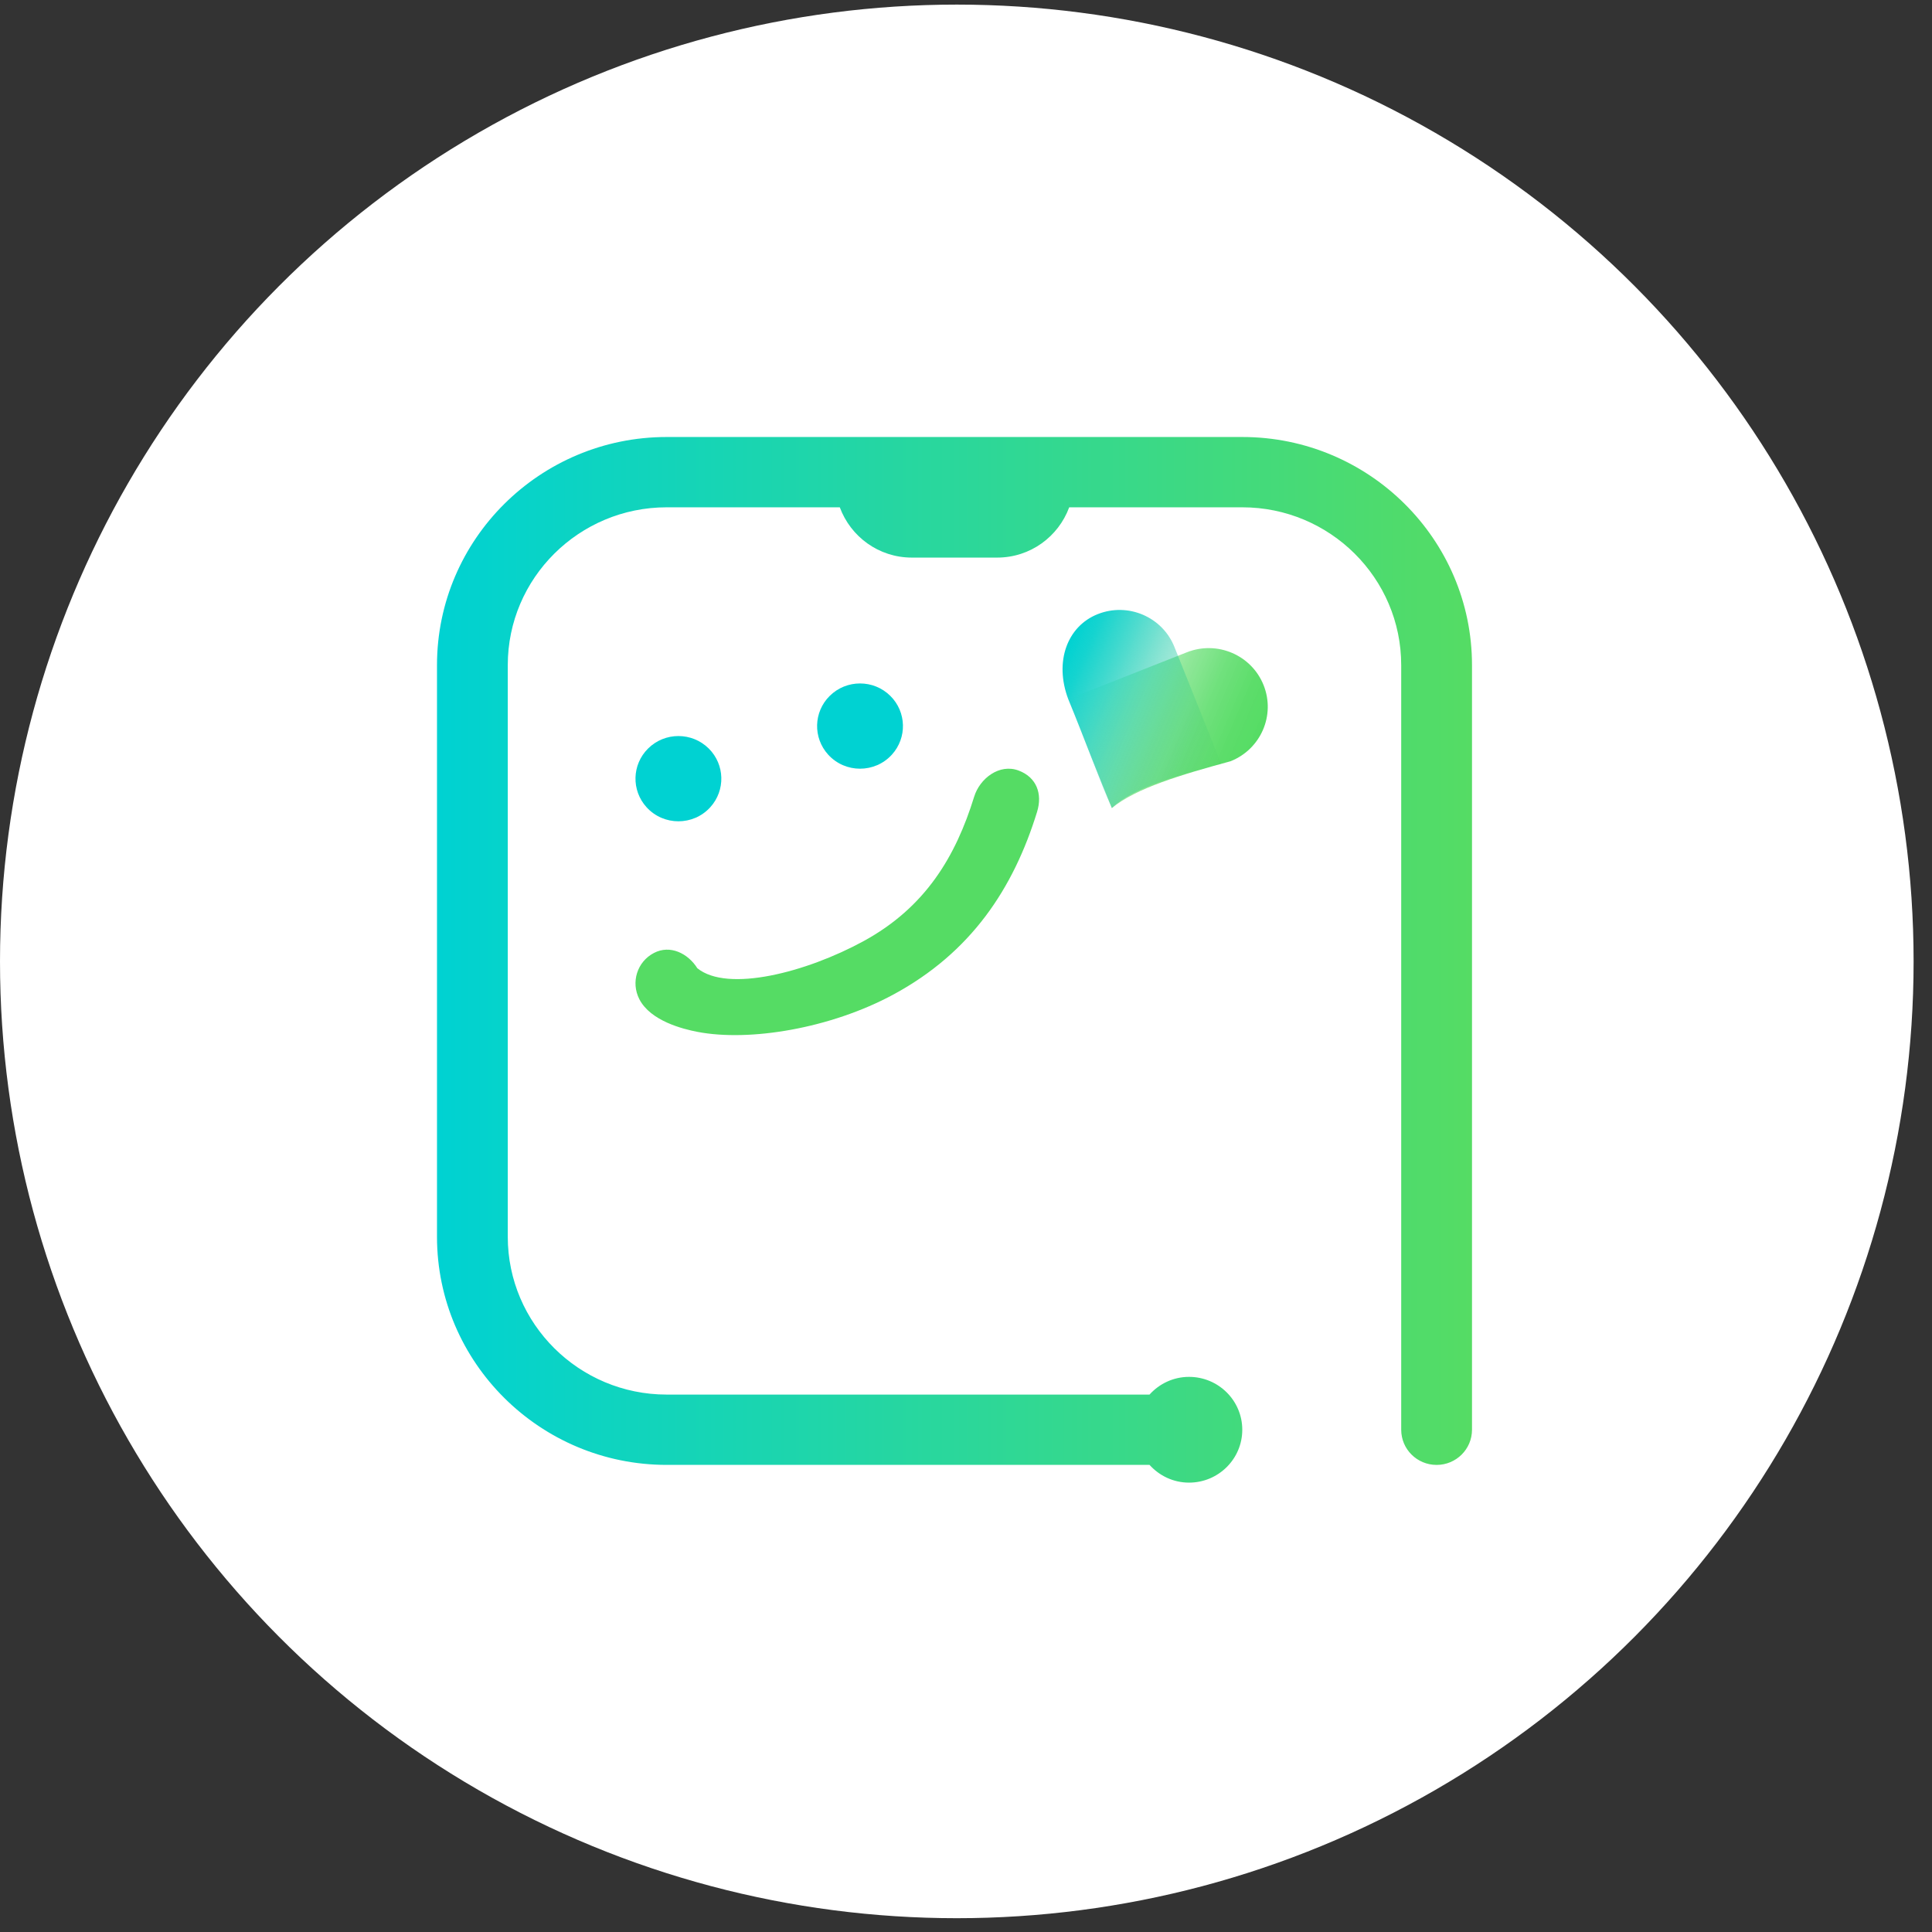
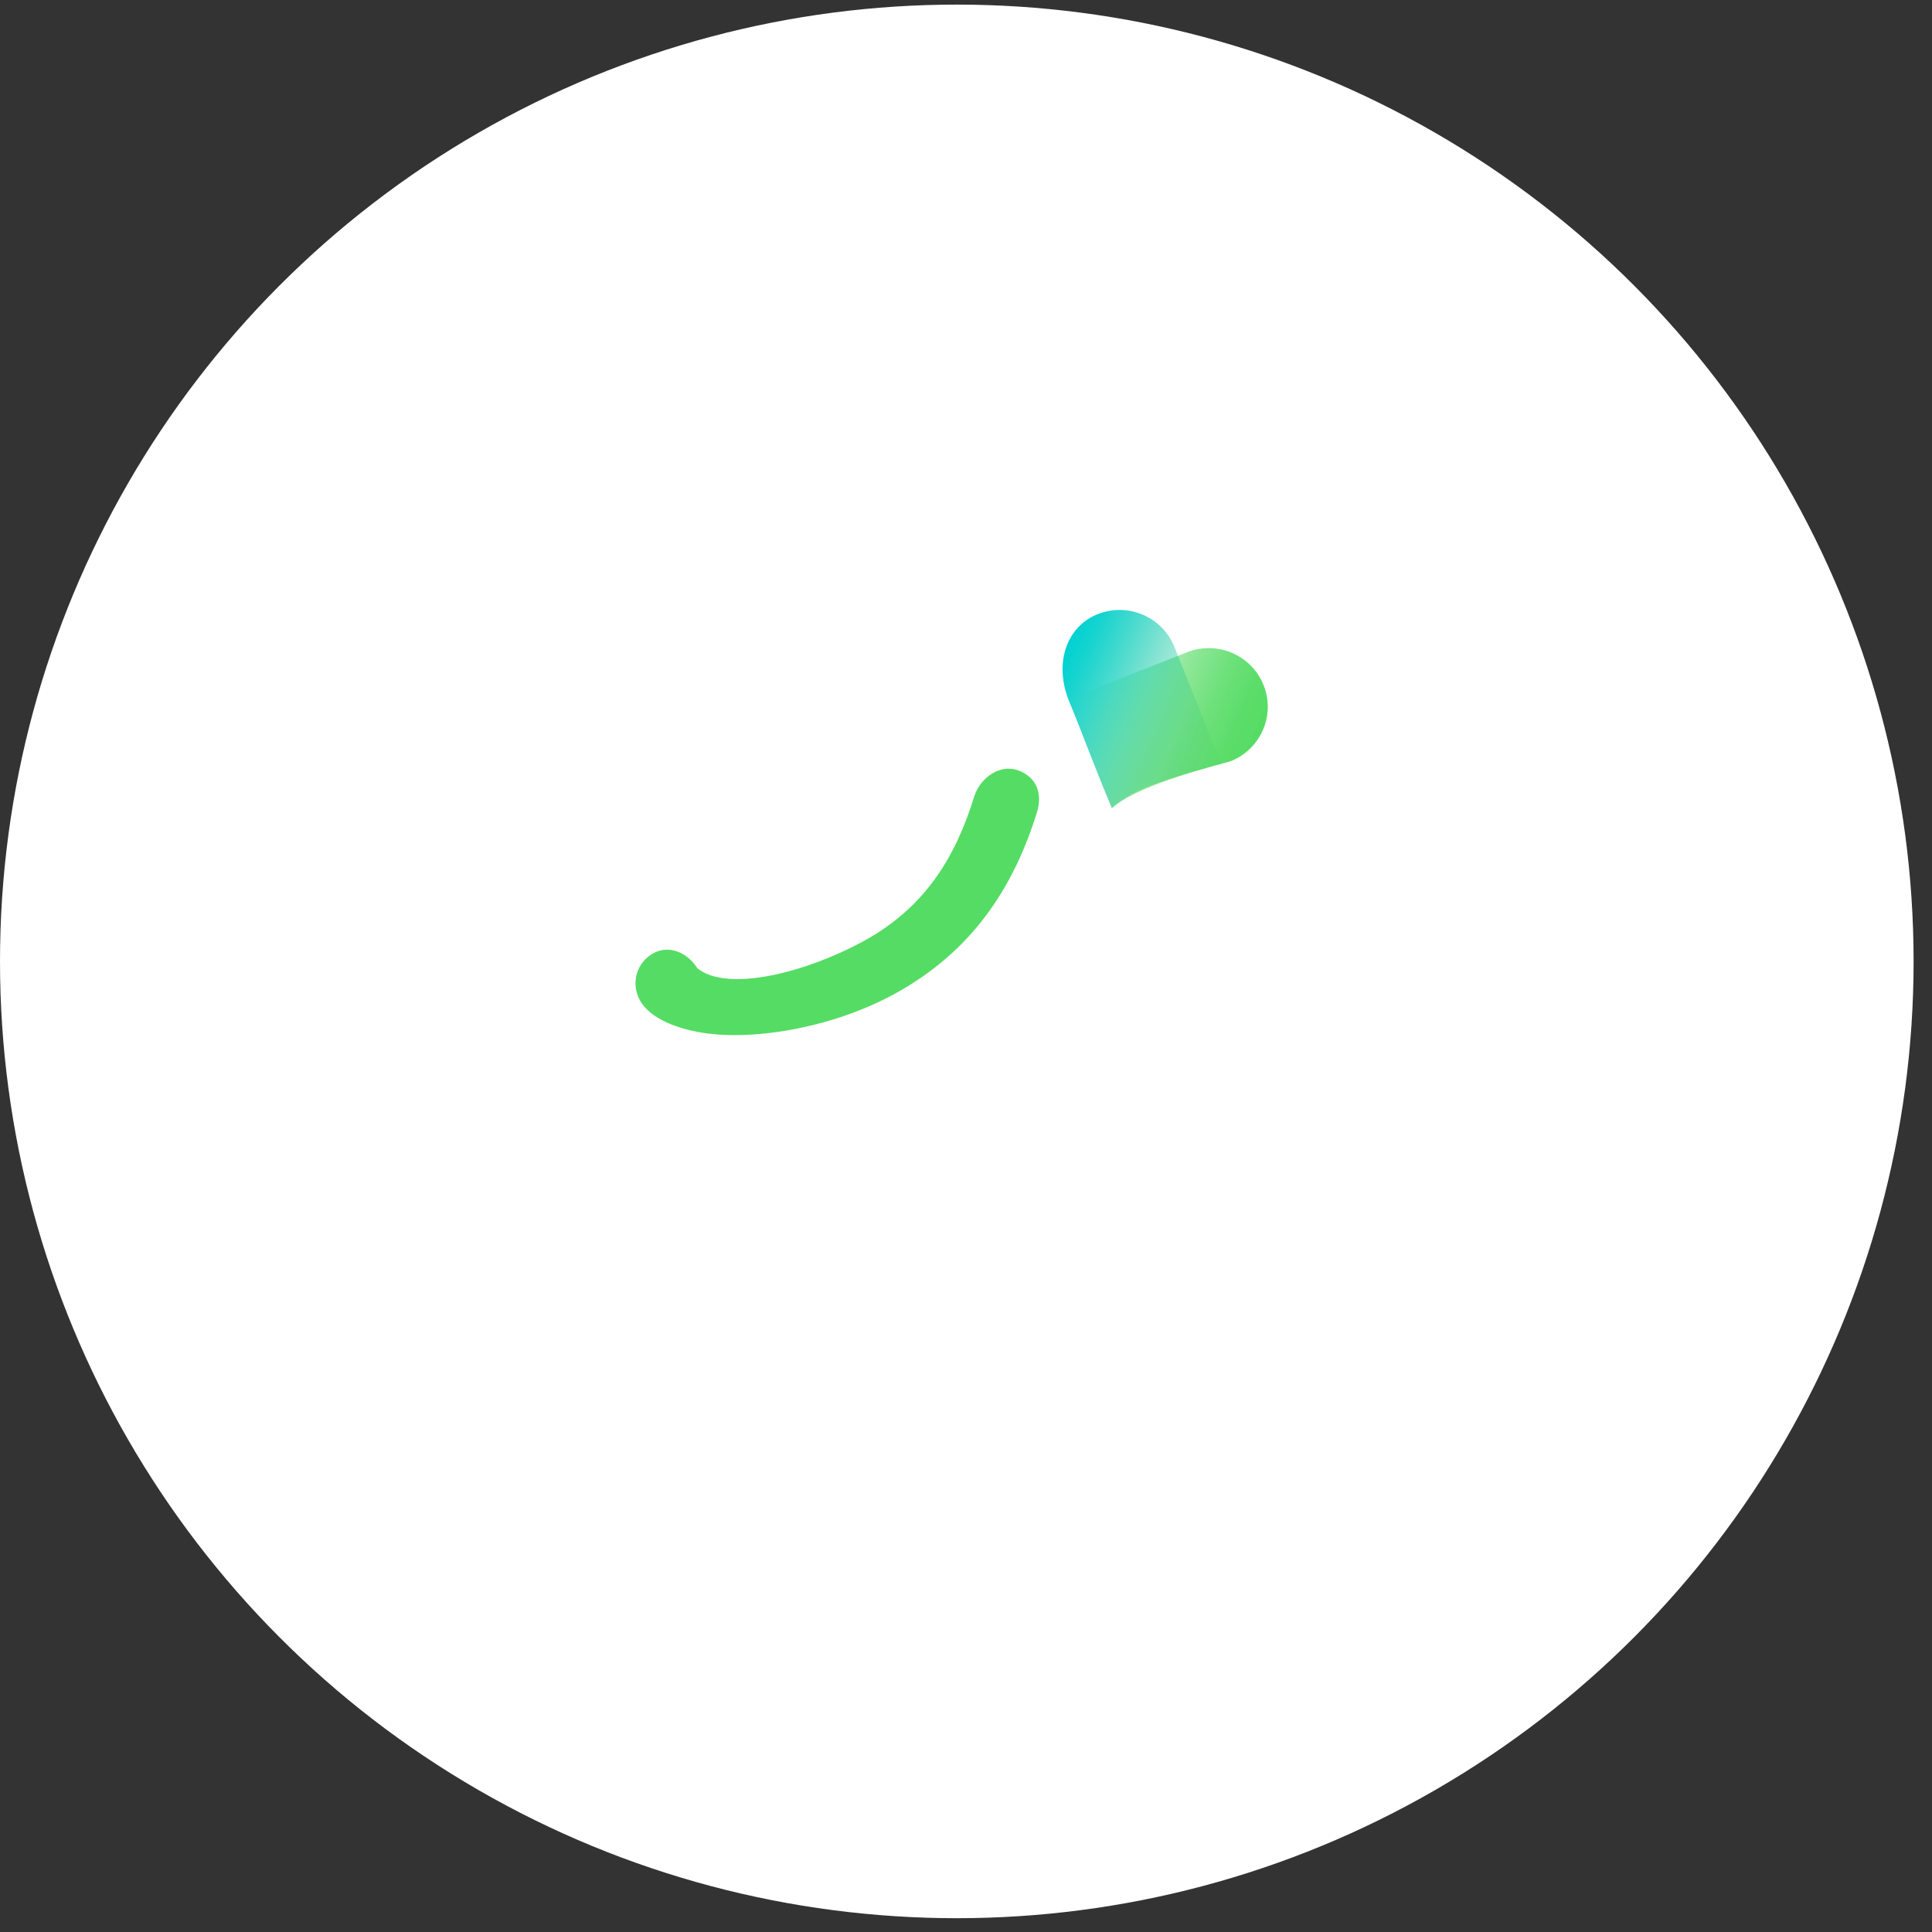
<svg xmlns="http://www.w3.org/2000/svg" width="84" height="84" viewBox="0 0 84 84" fill="none">
  <rect x="0" y="0" width="84" height="84" fill="#333333" stroke="none" />
  <ellipse cx="41.6" cy="41.8" rx="41.6" ry="41.6" fill="white" />
-   <path d="M54.016 19H28.987C23.48 19 19 23.449 19 28.918V53.774C19 59.242 23.48 63.691 28.987 63.691H49.98C50.404 64.161 51.012 64.462 51.697 64.462C52.975 64.462 54.012 63.432 54.012 62.163C54.012 60.893 52.975 59.864 51.697 59.864C51.012 59.864 50.403 60.165 49.979 60.634H28.986C25.177 60.634 22.077 57.556 22.077 53.773V28.918C22.077 25.135 25.176 22.057 28.986 22.057H36.513C36.983 23.329 38.201 24.243 39.645 24.243H43.355C44.799 24.243 46.018 23.33 46.487 22.057H54.014C57.823 22.057 60.922 25.134 60.922 28.918V62.163C60.922 63.008 61.611 63.692 62.461 63.692C63.311 63.692 64 63.008 64 62.163V28.918C64 23.449 59.521 19 54.014 19H54.016Z" fill="url(#paint0_linear_2409_34468)" />
-   <path d="M30.816 32.545C31.518 33.242 31.547 34.364 30.883 35.096C30.142 35.913 28.852 35.913 28.11 35.096C27.445 34.364 27.474 33.242 28.177 32.545C28.905 31.821 30.087 31.821 30.816 32.545Z" fill="#00D2D2" />
-   <path d="M36.006 32.809C35.342 32.076 35.37 30.955 36.073 30.258C36.802 29.534 37.984 29.534 38.712 30.258C39.414 30.955 39.444 32.076 38.779 32.809C38.038 33.626 36.748 33.626 36.006 32.809Z" fill="#00D2D2" />
  <path d="M30.316 44.862C29.703 44.743 28.285 44.395 27.797 43.442C27.421 42.708 27.7 41.811 28.436 41.431C29.135 41.069 29.906 41.444 30.319 42.097C31.637 43.166 35.065 42.273 37.544 40.92C40.237 39.451 41.553 37.239 42.356 34.636C42.6 33.847 43.453 33.186 44.291 33.503C45.067 33.796 45.333 34.511 45.09 35.299C44.059 38.64 42.218 41.416 38.842 43.241C36.122 44.71 32.596 45.303 30.316 44.862Z" fill="#55DC64" />
  <path d="M48.342 35.134L46.445 30.396L51.604 28.36C52.921 27.839 54.414 28.479 54.938 29.787C55.462 31.095 54.818 32.577 53.501 33.098C51.34 33.687 49.388 34.267 48.342 35.134Z" fill="url(#paint1_linear_2409_34468)" />
  <path d="M48.342 35.134C49.263 34.24 51.175 33.704 53.096 33.208L51.062 28.128C50.538 26.82 49.046 26.18 47.729 26.701C46.411 27.221 45.827 28.756 46.445 30.396C47.197 32.214 47.83 33.989 48.342 35.134Z" fill="url(#paint2_linear_2409_34468)" />
  <defs>
    <linearGradient id="paint0_linear_2409_34468" x1="18.999" y1="41.732" x2="64.001" y2="41.732" gradientUnits="userSpaceOnUse">
      <stop stop-color="#00D2D2" />
      <stop offset="1" stop-color="#55DC64" />
    </linearGradient>
    <linearGradient id="paint1_linear_2409_34468" x1="46.639" y1="29.943" x2="54.28" y2="33.209" gradientUnits="userSpaceOnUse">
      <stop stop-color="white" stop-opacity="0.9" />
      <stop offset="0.095" stop-color="#E4F9E6" stop-opacity="0.839" />
      <stop offset="0.3" stop-color="#B1EFB8" stop-opacity="0.895" />
      <stop offset="0.498" stop-color="#89E693" stop-opacity="0.939" />
      <stop offset="0.686" stop-color="#6CE079" stop-opacity="0.972" />
      <stop offset="0.858" stop-color="#5BDD69" stop-opacity="0.992" />
      <stop offset="1" stop-color="#55DC64" />
    </linearGradient>
    <linearGradient id="paint2_linear_2409_34468" x1="45.745" y1="29.531" x2="53.273" y2="32.799" gradientUnits="userSpaceOnUse">
      <stop stop-color="#00D2D2" />
      <stop offset="0.102" stop-color="#01D0CC" stop-opacity="0.925" />
      <stop offset="0.268" stop-color="#05CDBD" stop-opacity="0.74" />
      <stop offset="0.475" stop-color="#0CC7A4" stop-opacity="0.48" />
      <stop offset="0.716" stop-color="#16BF82" stop-opacity="0.213" />
      <stop offset="0.983" stop-color="#22B457" stop-opacity="0.029" />
      <stop offset="1" stop-color="#23B455" stop-opacity="0.15" />
    </linearGradient>
  </defs>
</svg>